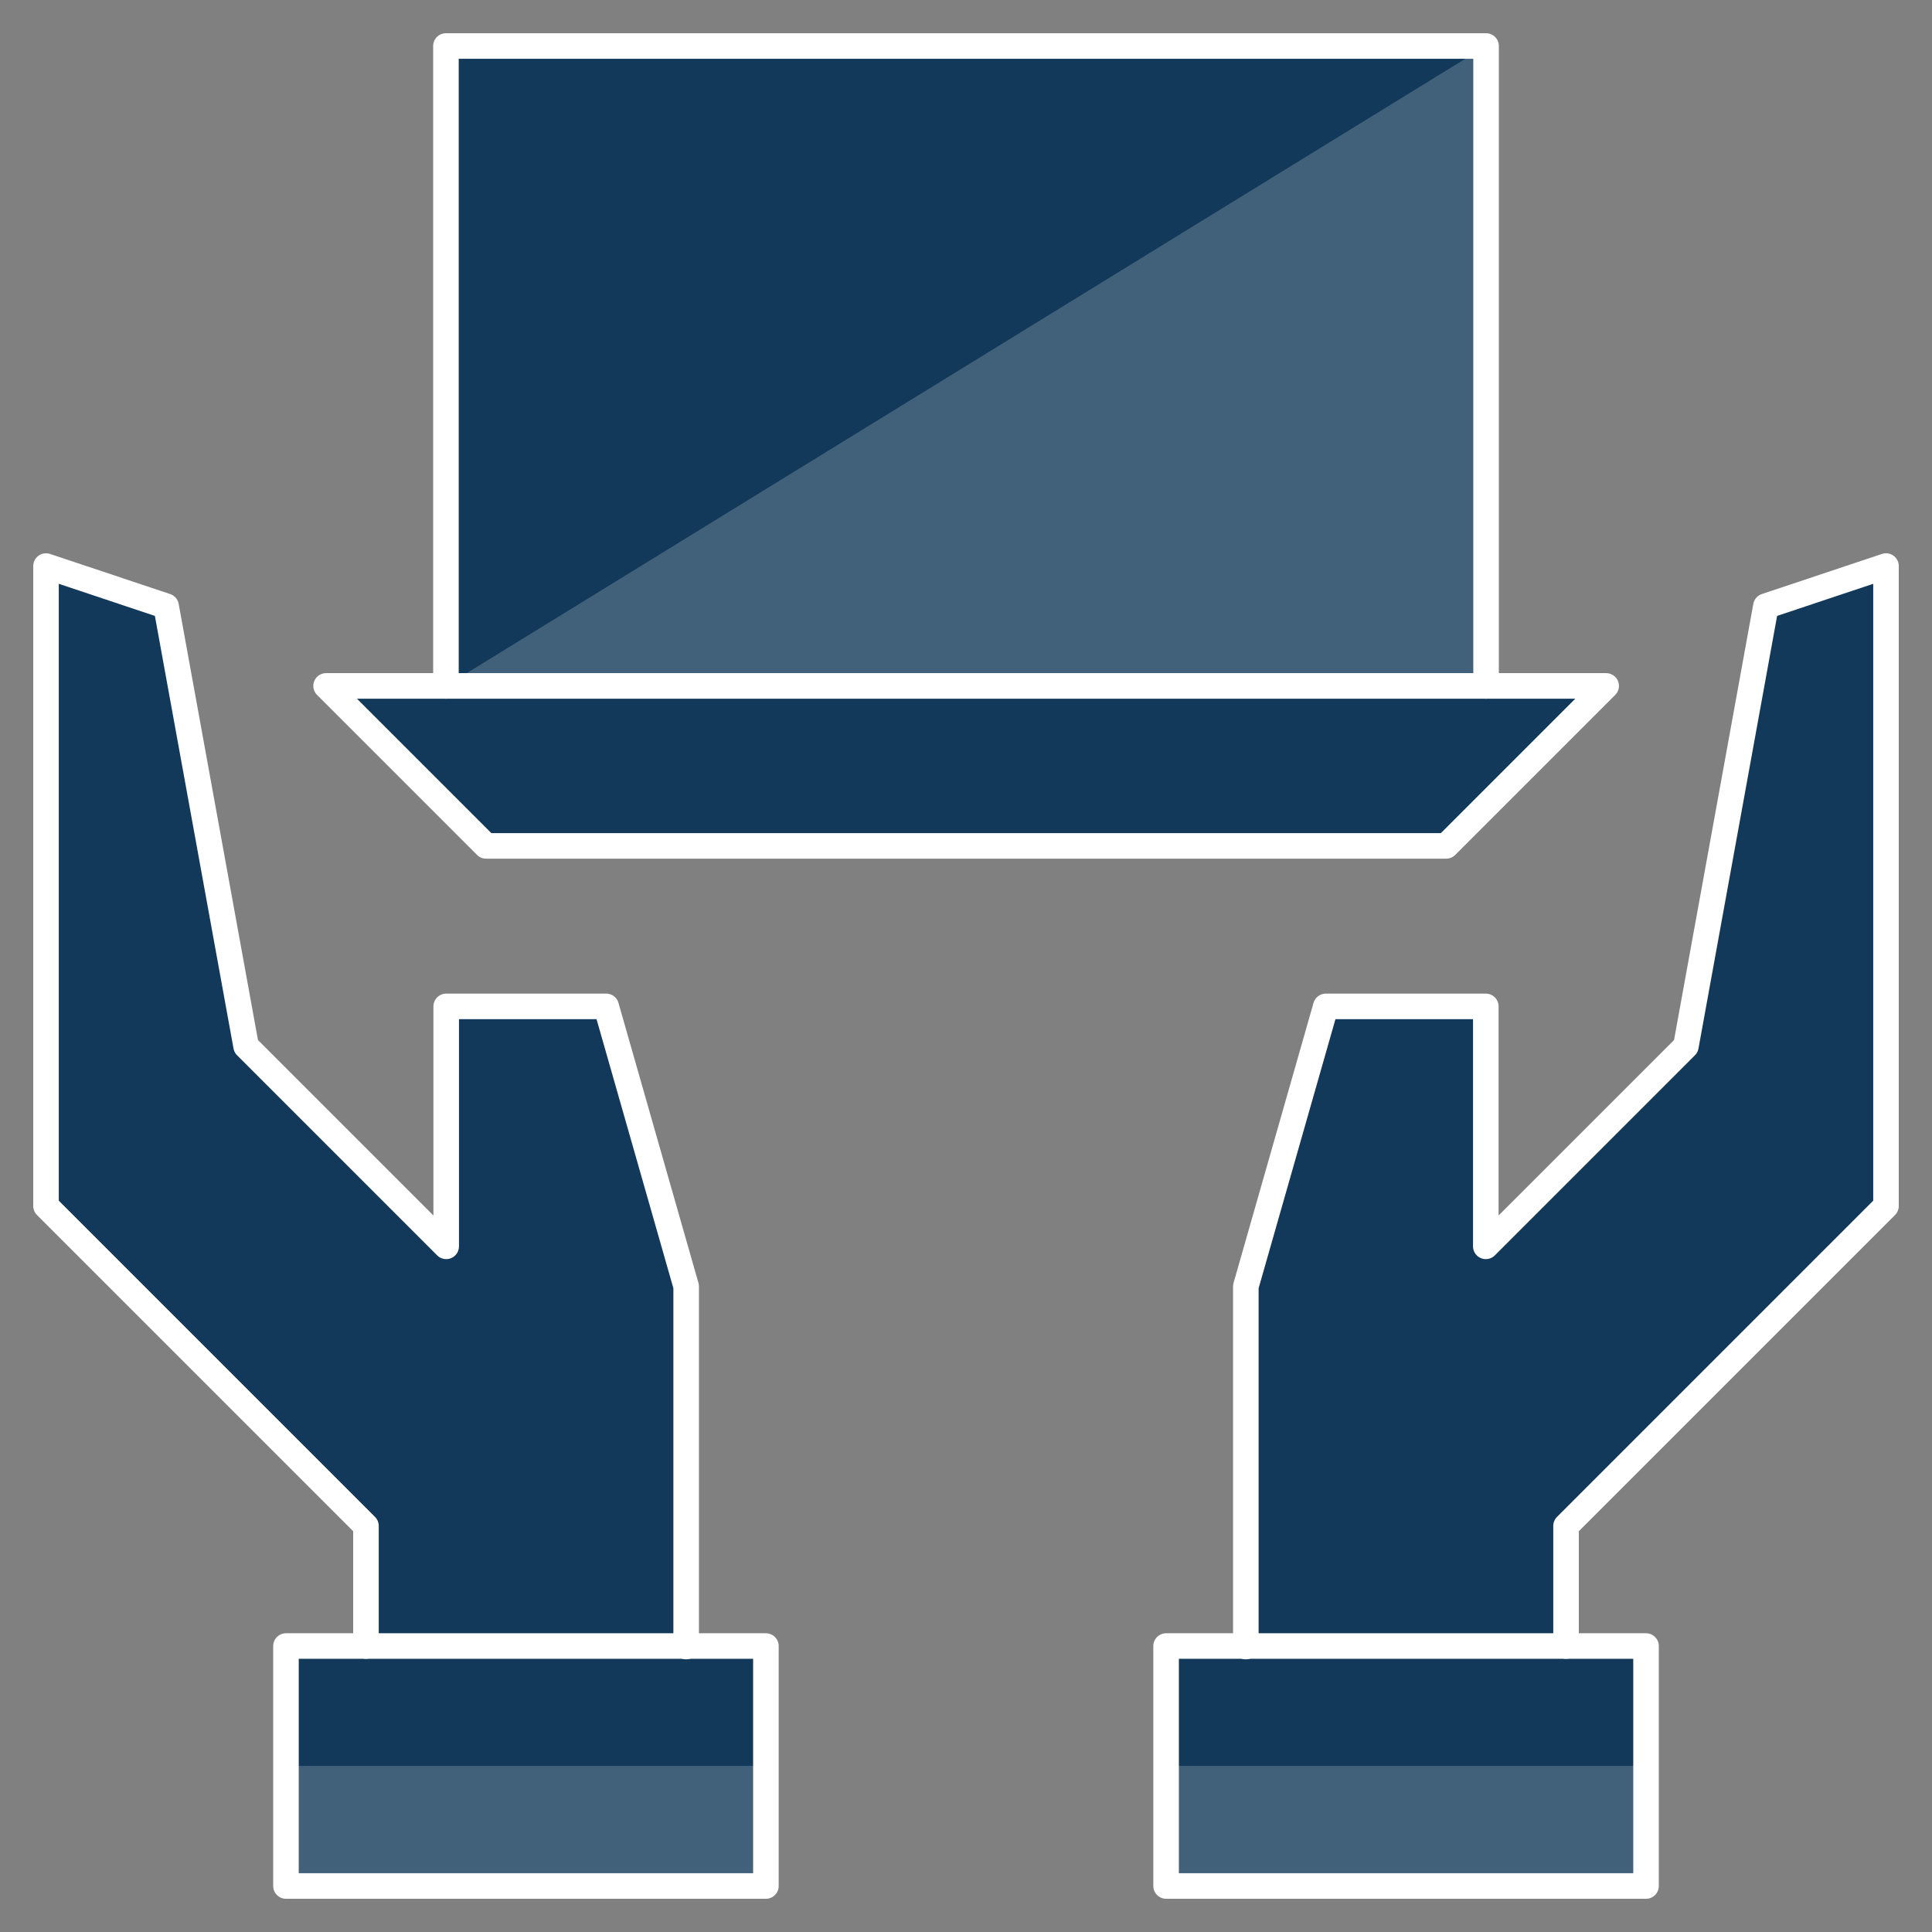
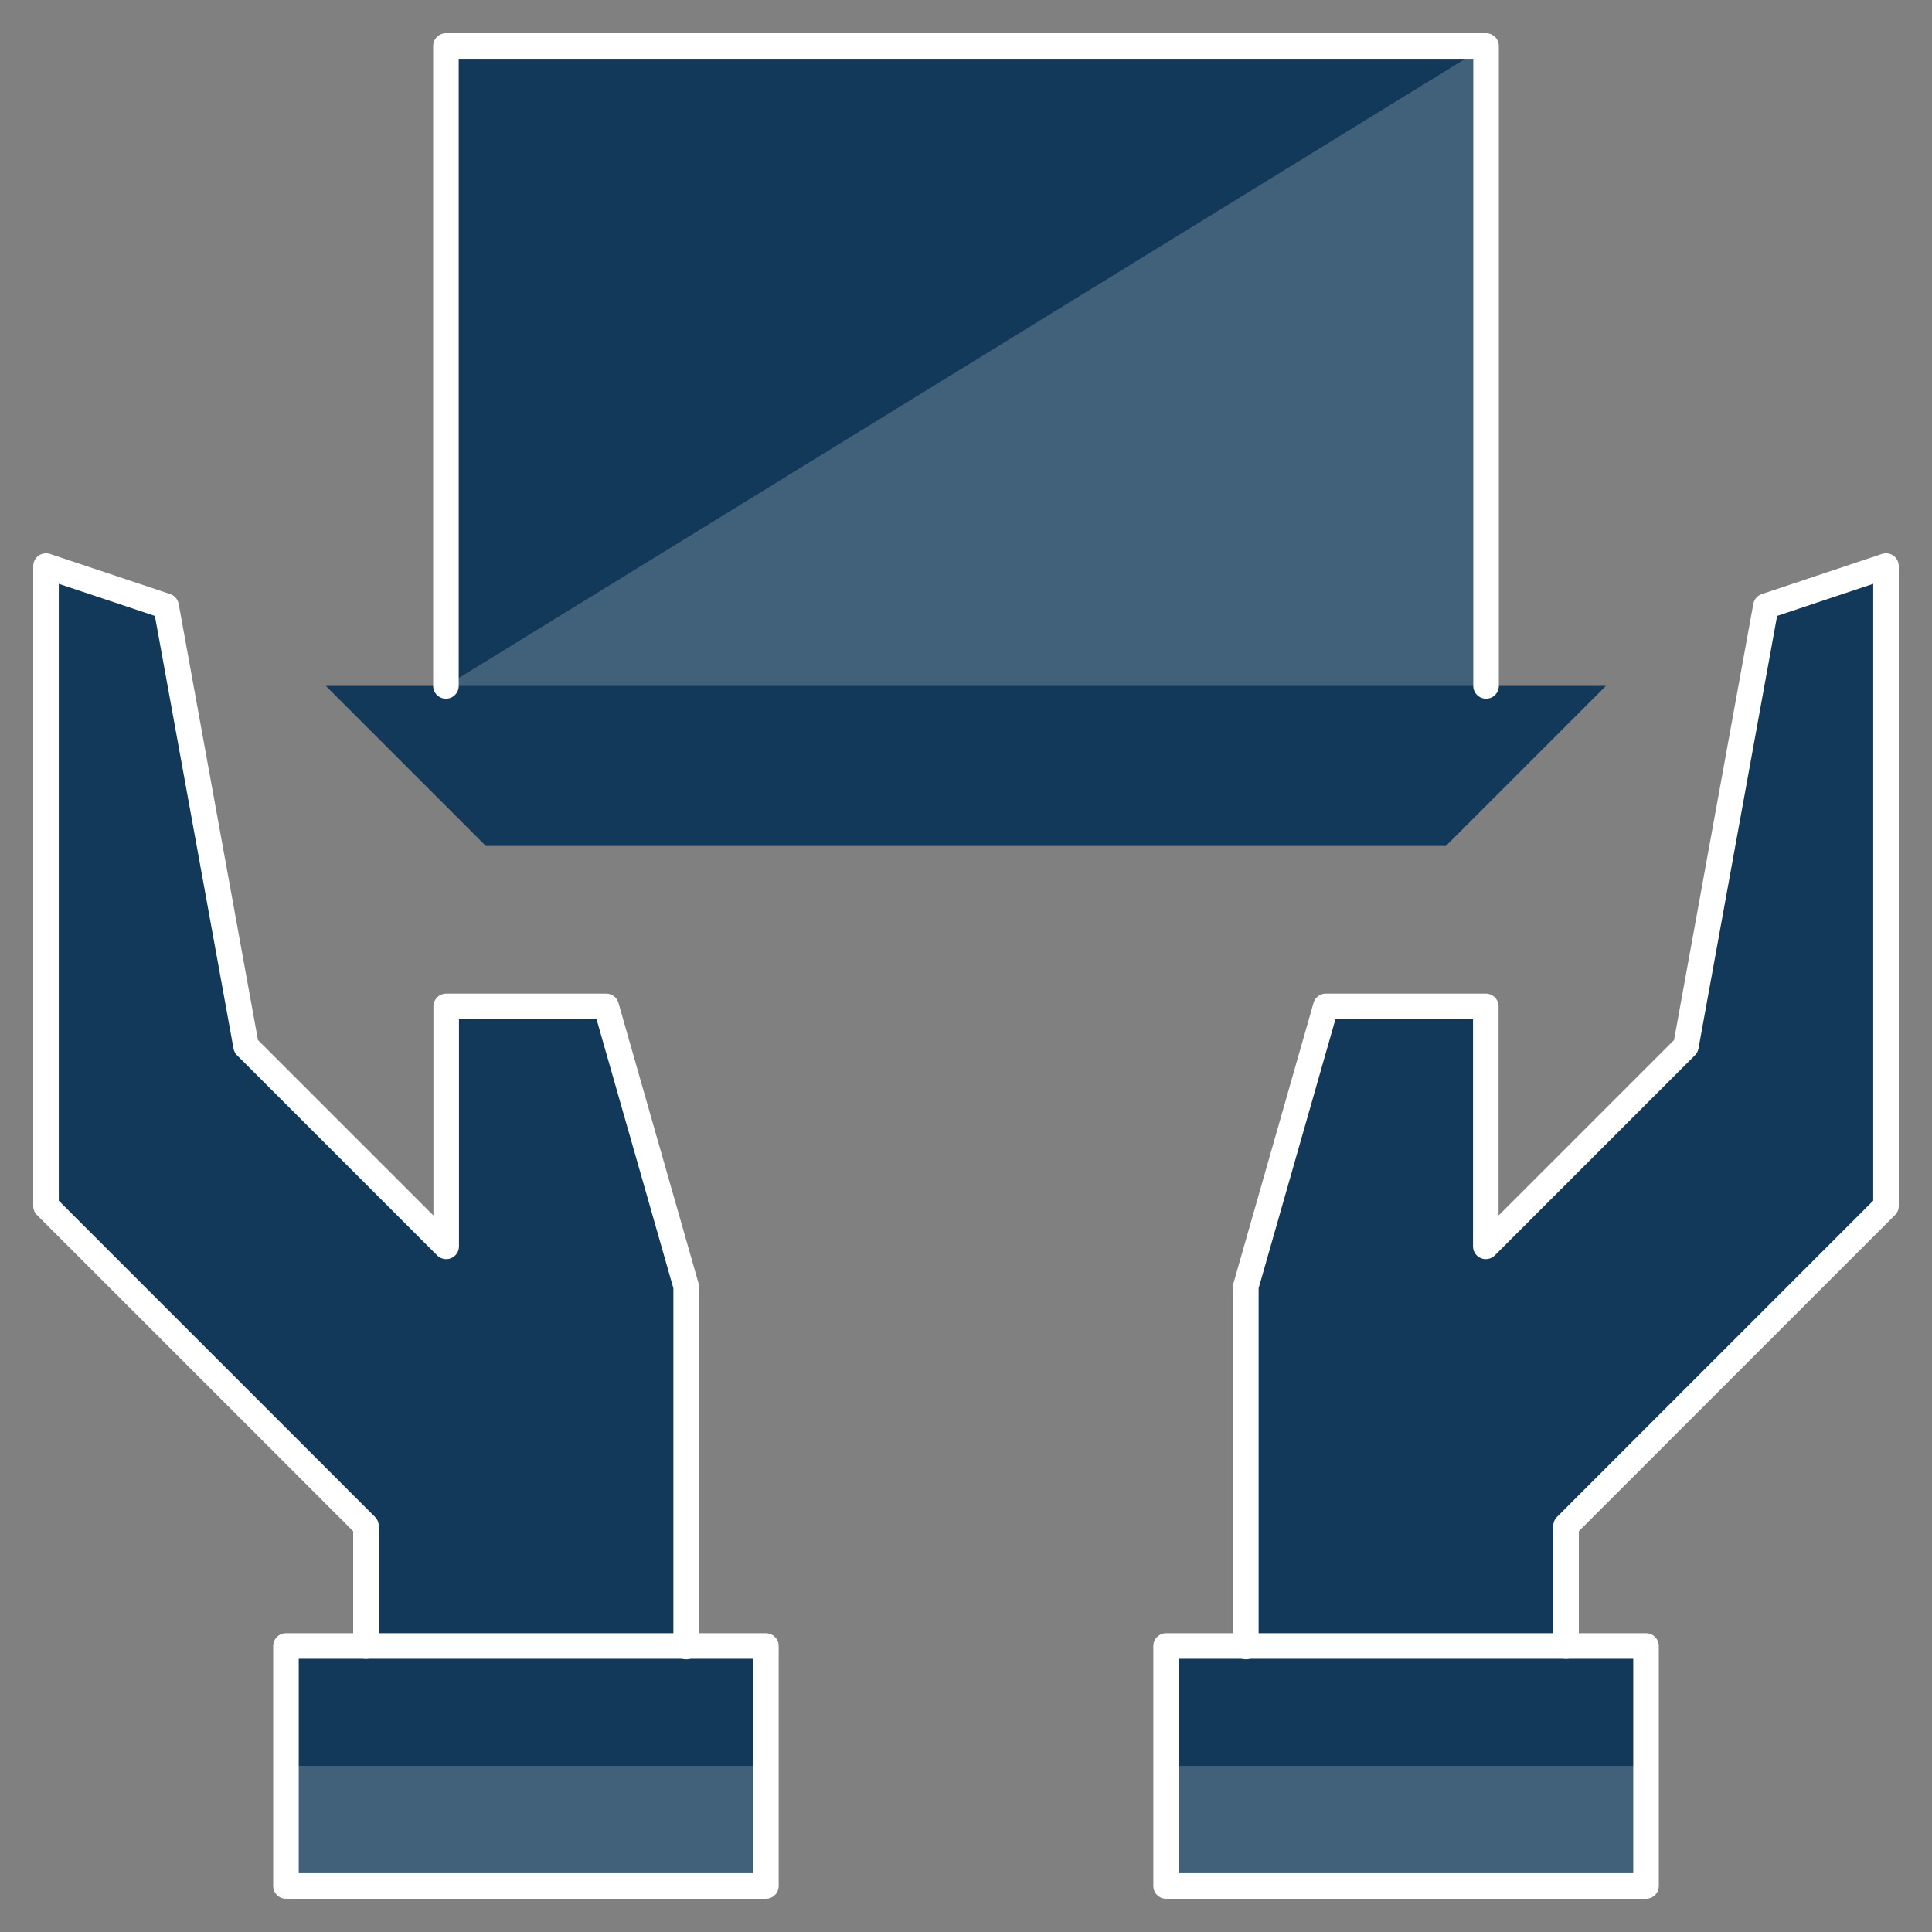
<svg xmlns="http://www.w3.org/2000/svg" id="IT" viewBox="0 0 75.6 75.6">
  <rect x="0" y="0" width="75.6" height="75.6" fill="#808080" stroke="none" />
  <defs>
    <style>
      .cls-1, .cls-2 {
        fill: none;
        stroke: #fff;
        stroke-linejoin: round;
      }

      .cls-2 {
        stroke-linecap: round;
      }

      .cls-3 {
        fill: #12395a;
      }

      .cls-3, .cls-4 {
        stroke-width: 0px;
      }

      .cls-4 {
        fill: #fff;
        opacity: .2;
      }
    </style>
  </defs>
  <path class="cls-3" d="M26.84,50.32l-3.13-10.96h-6.26v9.39l-7.83-7.83-3.13-17.22-4.7-1.57v25.04l12.52,12.52v4.7h-3.13v9.39h18.78v-9.39h-3.13v-14.09Z" />
  <path class="cls-3" d="M73.8,47.19v-25.04l-4.7,1.57-3.13,17.22-7.83,7.83v-9.39h-6.26l-3.13,10.96v14.09h-3.13v9.39h18.78v-9.39h-3.13v-4.7l12.52-12.52Z" />
  <path class="cls-3" d="M58.15,26.84V1.8H17.45v25.04h-4.7l6.26,6.26h37.57l6.26-6.26h-4.7Z" />
  <path class="cls-4" d="M29.97,69.1H11.19v4.7h18.78v-4.7Z" />
  <path class="cls-4" d="M64.41,69.1h-18.78v4.7h18.78v-4.7Z" />
  <path class="cls-4" d="M58.15,26.84H17.45L58.15,1.8v25.04Z" />
  <path class="cls-1" d="M29.97,64.41H11.19v9.39h18.78v-9.39Z" />
  <path class="cls-2" d="M14.32,64.41v-4.7L1.8,47.19v-25.04l4.7,1.57,3.13,17.22,7.83,7.83v-9.39h6.26l3.13,10.96v14.09" />
  <path class="cls-1" d="M64.41,64.41h-18.78v9.39h18.78v-9.39Z" />
  <path class="cls-2" d="M61.28,64.41v-4.7l12.52-12.52v-25.04l-4.7,1.57-3.13,17.22-7.83,7.83v-9.39h-6.26l-3.13,10.96v14.09" />
-   <path class="cls-2" d="M12.76,26.84l6.26,6.26h37.57l6.26-6.26H12.76Z" />
  <path class="cls-2" d="M58.15,26.84V1.8H17.45v25.04" />
</svg>